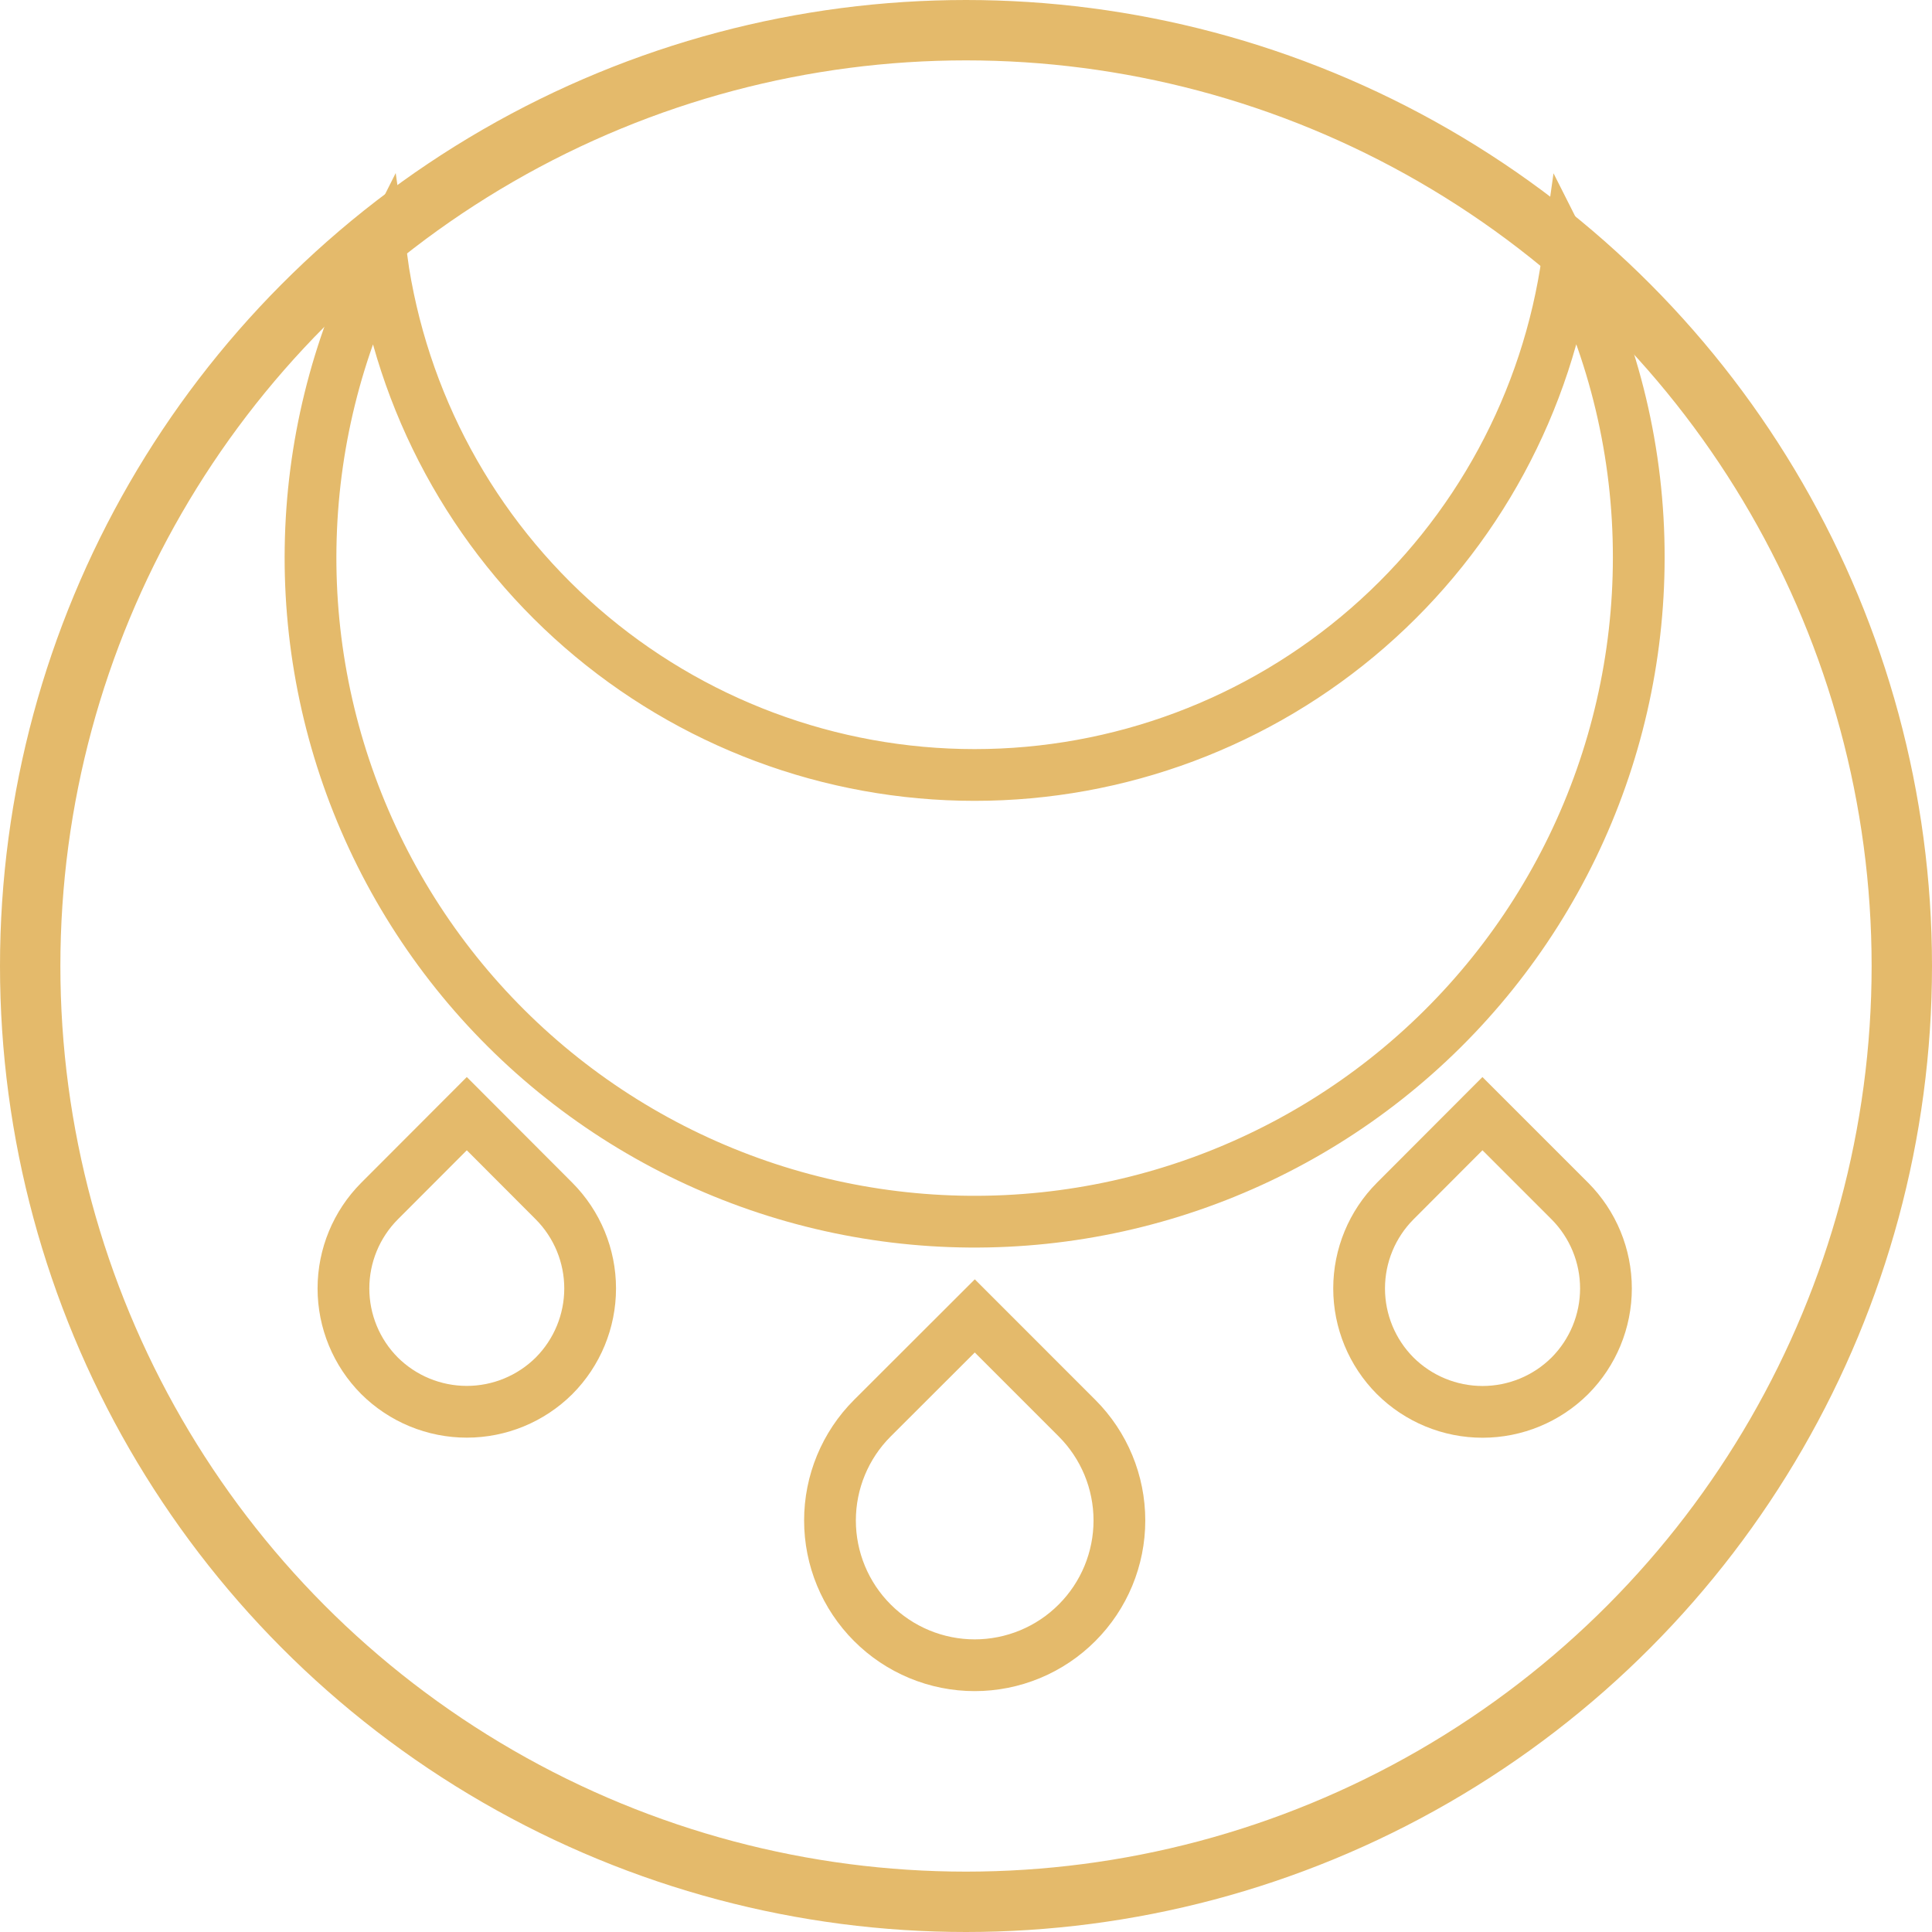
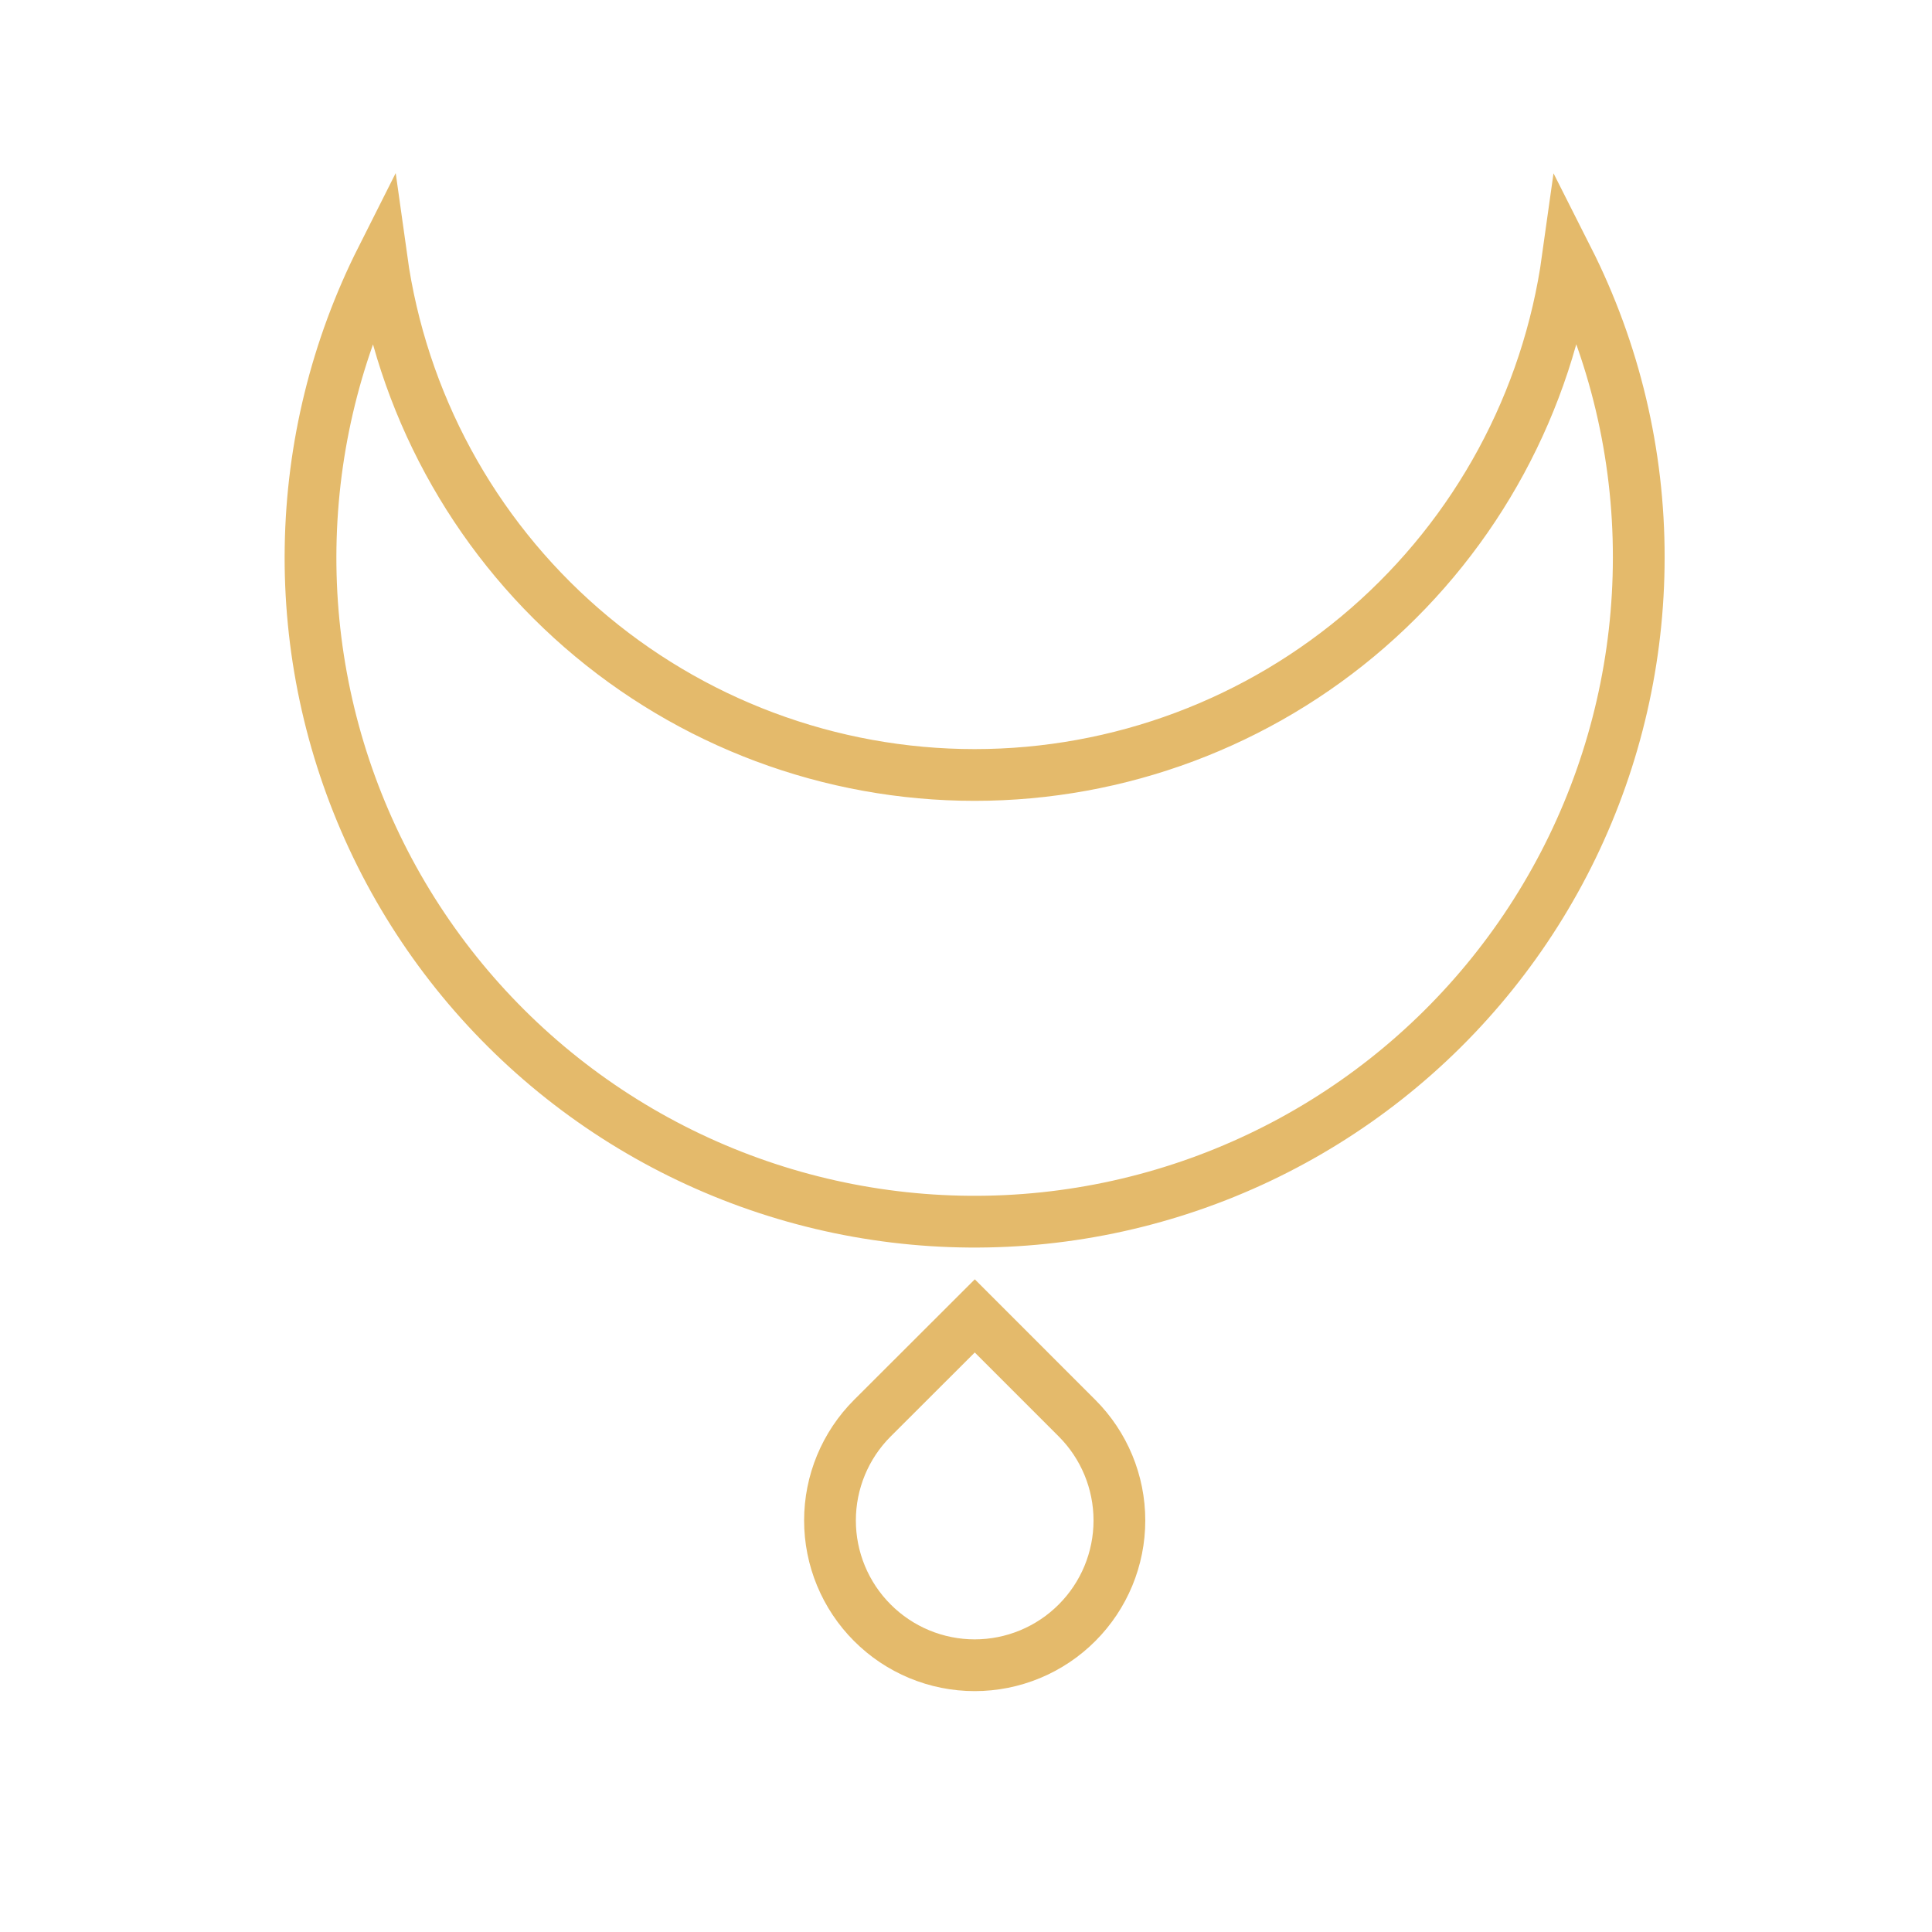
<svg xmlns="http://www.w3.org/2000/svg" width="112" height="112" viewBox="0 0 112 112" fill="none">
  <path d="M95 32.33C94.999 38.143 93.681 43.88 91.147 49.111C88.612 54.342 84.926 58.931 80.365 62.534C75.804 66.137 70.486 68.66 64.81 69.915C59.135 71.17 53.249 71.123 47.594 69.778C41.939 68.434 36.661 65.826 32.158 62.151C27.655 58.476 24.042 53.829 21.591 48.558C19.14 43.288 17.913 37.531 18.005 31.719C18.096 25.907 19.502 20.191 22.117 15C23.273 23.297 27.39 30.897 33.709 36.397C40.028 41.896 48.123 44.926 56.5 44.926C64.877 44.926 72.972 41.896 79.291 36.397C85.61 30.897 89.727 23.297 90.883 15C93.599 20.372 95.01 26.31 95 32.33Z" stroke="#E4BA6B" stroke-width="3" stroke-miterlimit="10" />
  <path d="M50.571 94.072C48.998 92.499 48.115 90.367 48.115 88.143C48.115 85.919 48.998 83.786 50.571 82.214L56.509 76.284L62.438 82.214C64.01 83.786 64.893 85.919 64.893 88.143C64.893 90.367 64.01 92.499 62.438 94.072C61.66 94.853 60.735 95.472 59.717 95.895C58.698 96.318 57.607 96.536 56.504 96.536C55.402 96.536 54.31 96.318 53.292 95.895C52.274 95.472 51.349 94.853 50.571 94.072Z" stroke="#E4BA6B" stroke-width="3" stroke-miterlimit="10" />
-   <path d="M80.88 79.756C79.541 78.411 78.789 76.59 78.789 74.692C78.789 72.794 79.541 70.973 80.88 69.628L85.939 64.56L91.008 69.628C92.347 70.973 93.099 72.794 93.099 74.692C93.099 76.59 92.347 78.411 91.008 79.756C89.663 81.095 87.842 81.847 85.944 81.847C84.046 81.847 82.225 81.095 80.88 79.756Z" stroke="#E4BA6B" stroke-width="3" stroke-miterlimit="10" />
-   <path d="M22.001 79.756C20.662 78.411 19.91 76.59 19.91 74.692C19.91 72.794 20.662 70.973 22.001 69.628L27.061 64.56L32.12 69.628C33.459 70.973 34.211 72.794 34.211 74.692C34.211 76.59 33.459 78.411 32.12 79.756C30.775 81.092 28.956 81.842 27.061 81.842C25.165 81.842 23.346 81.092 22.001 79.756Z" stroke="#E4BA6B" stroke-width="3" stroke-miterlimit="10" />
-   <circle cx="56" cy="56" r="54.25" stroke="#E4BA6B" stroke-width="3.5" />
</svg>